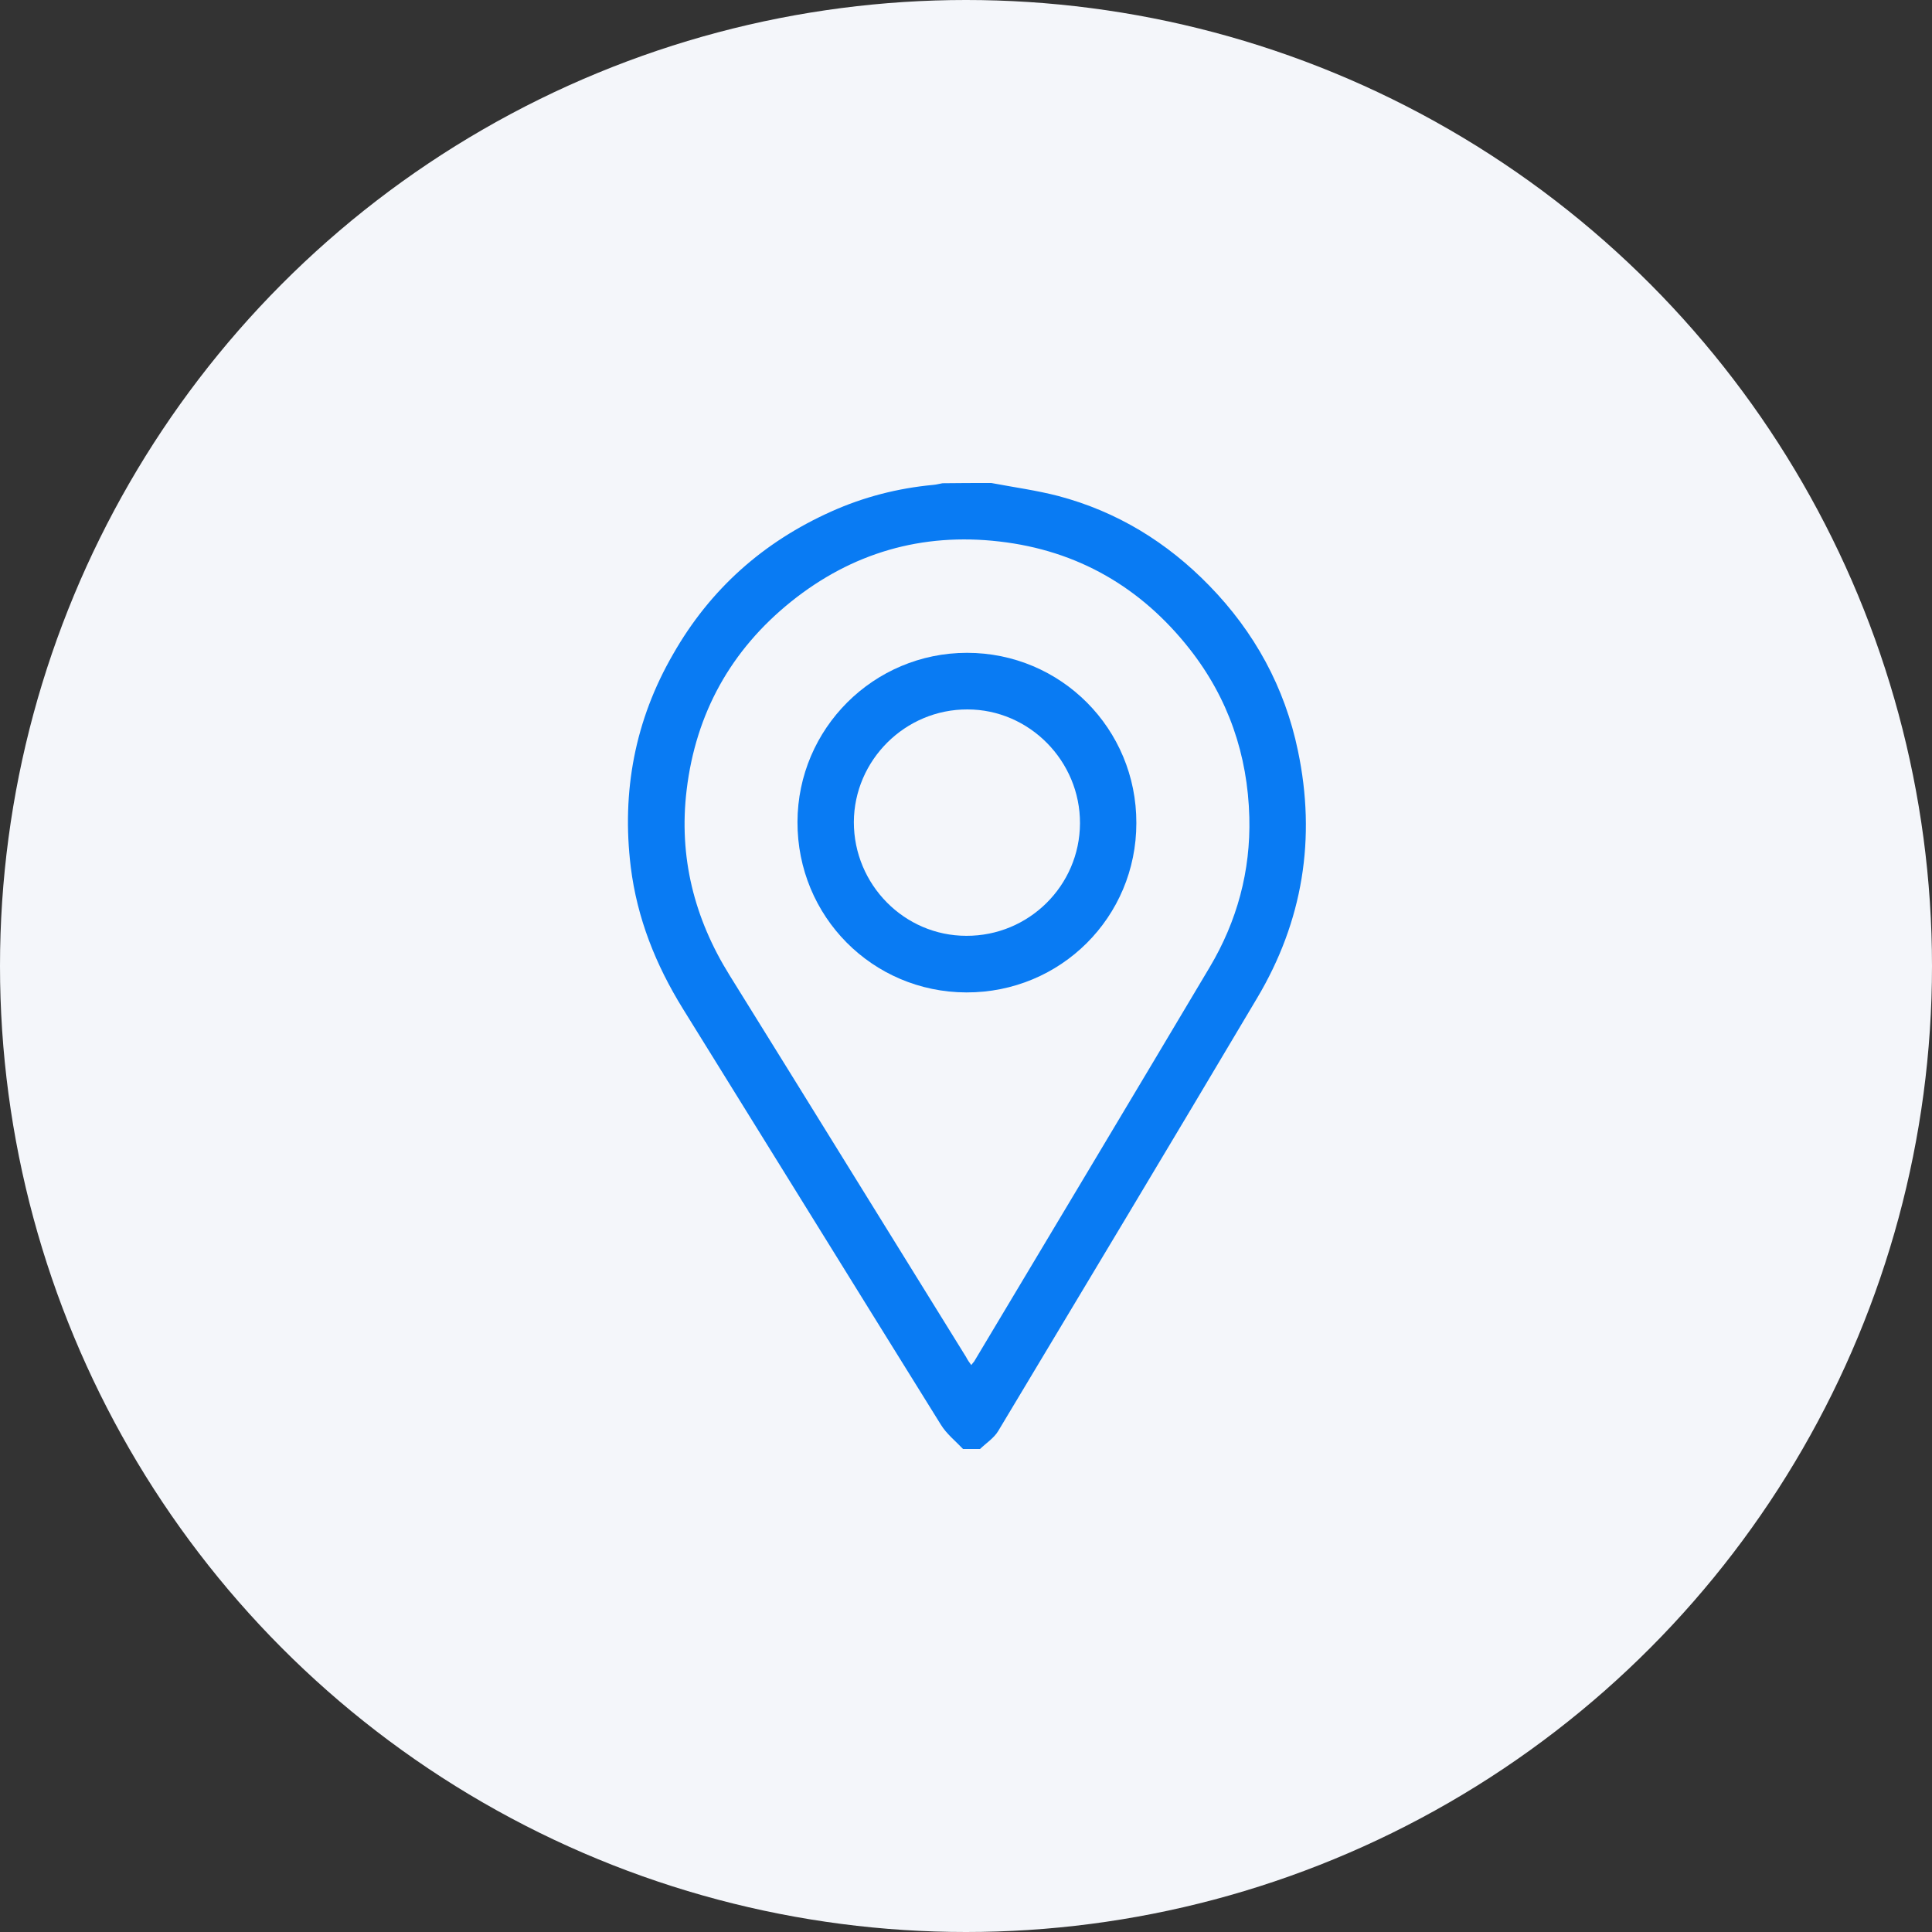
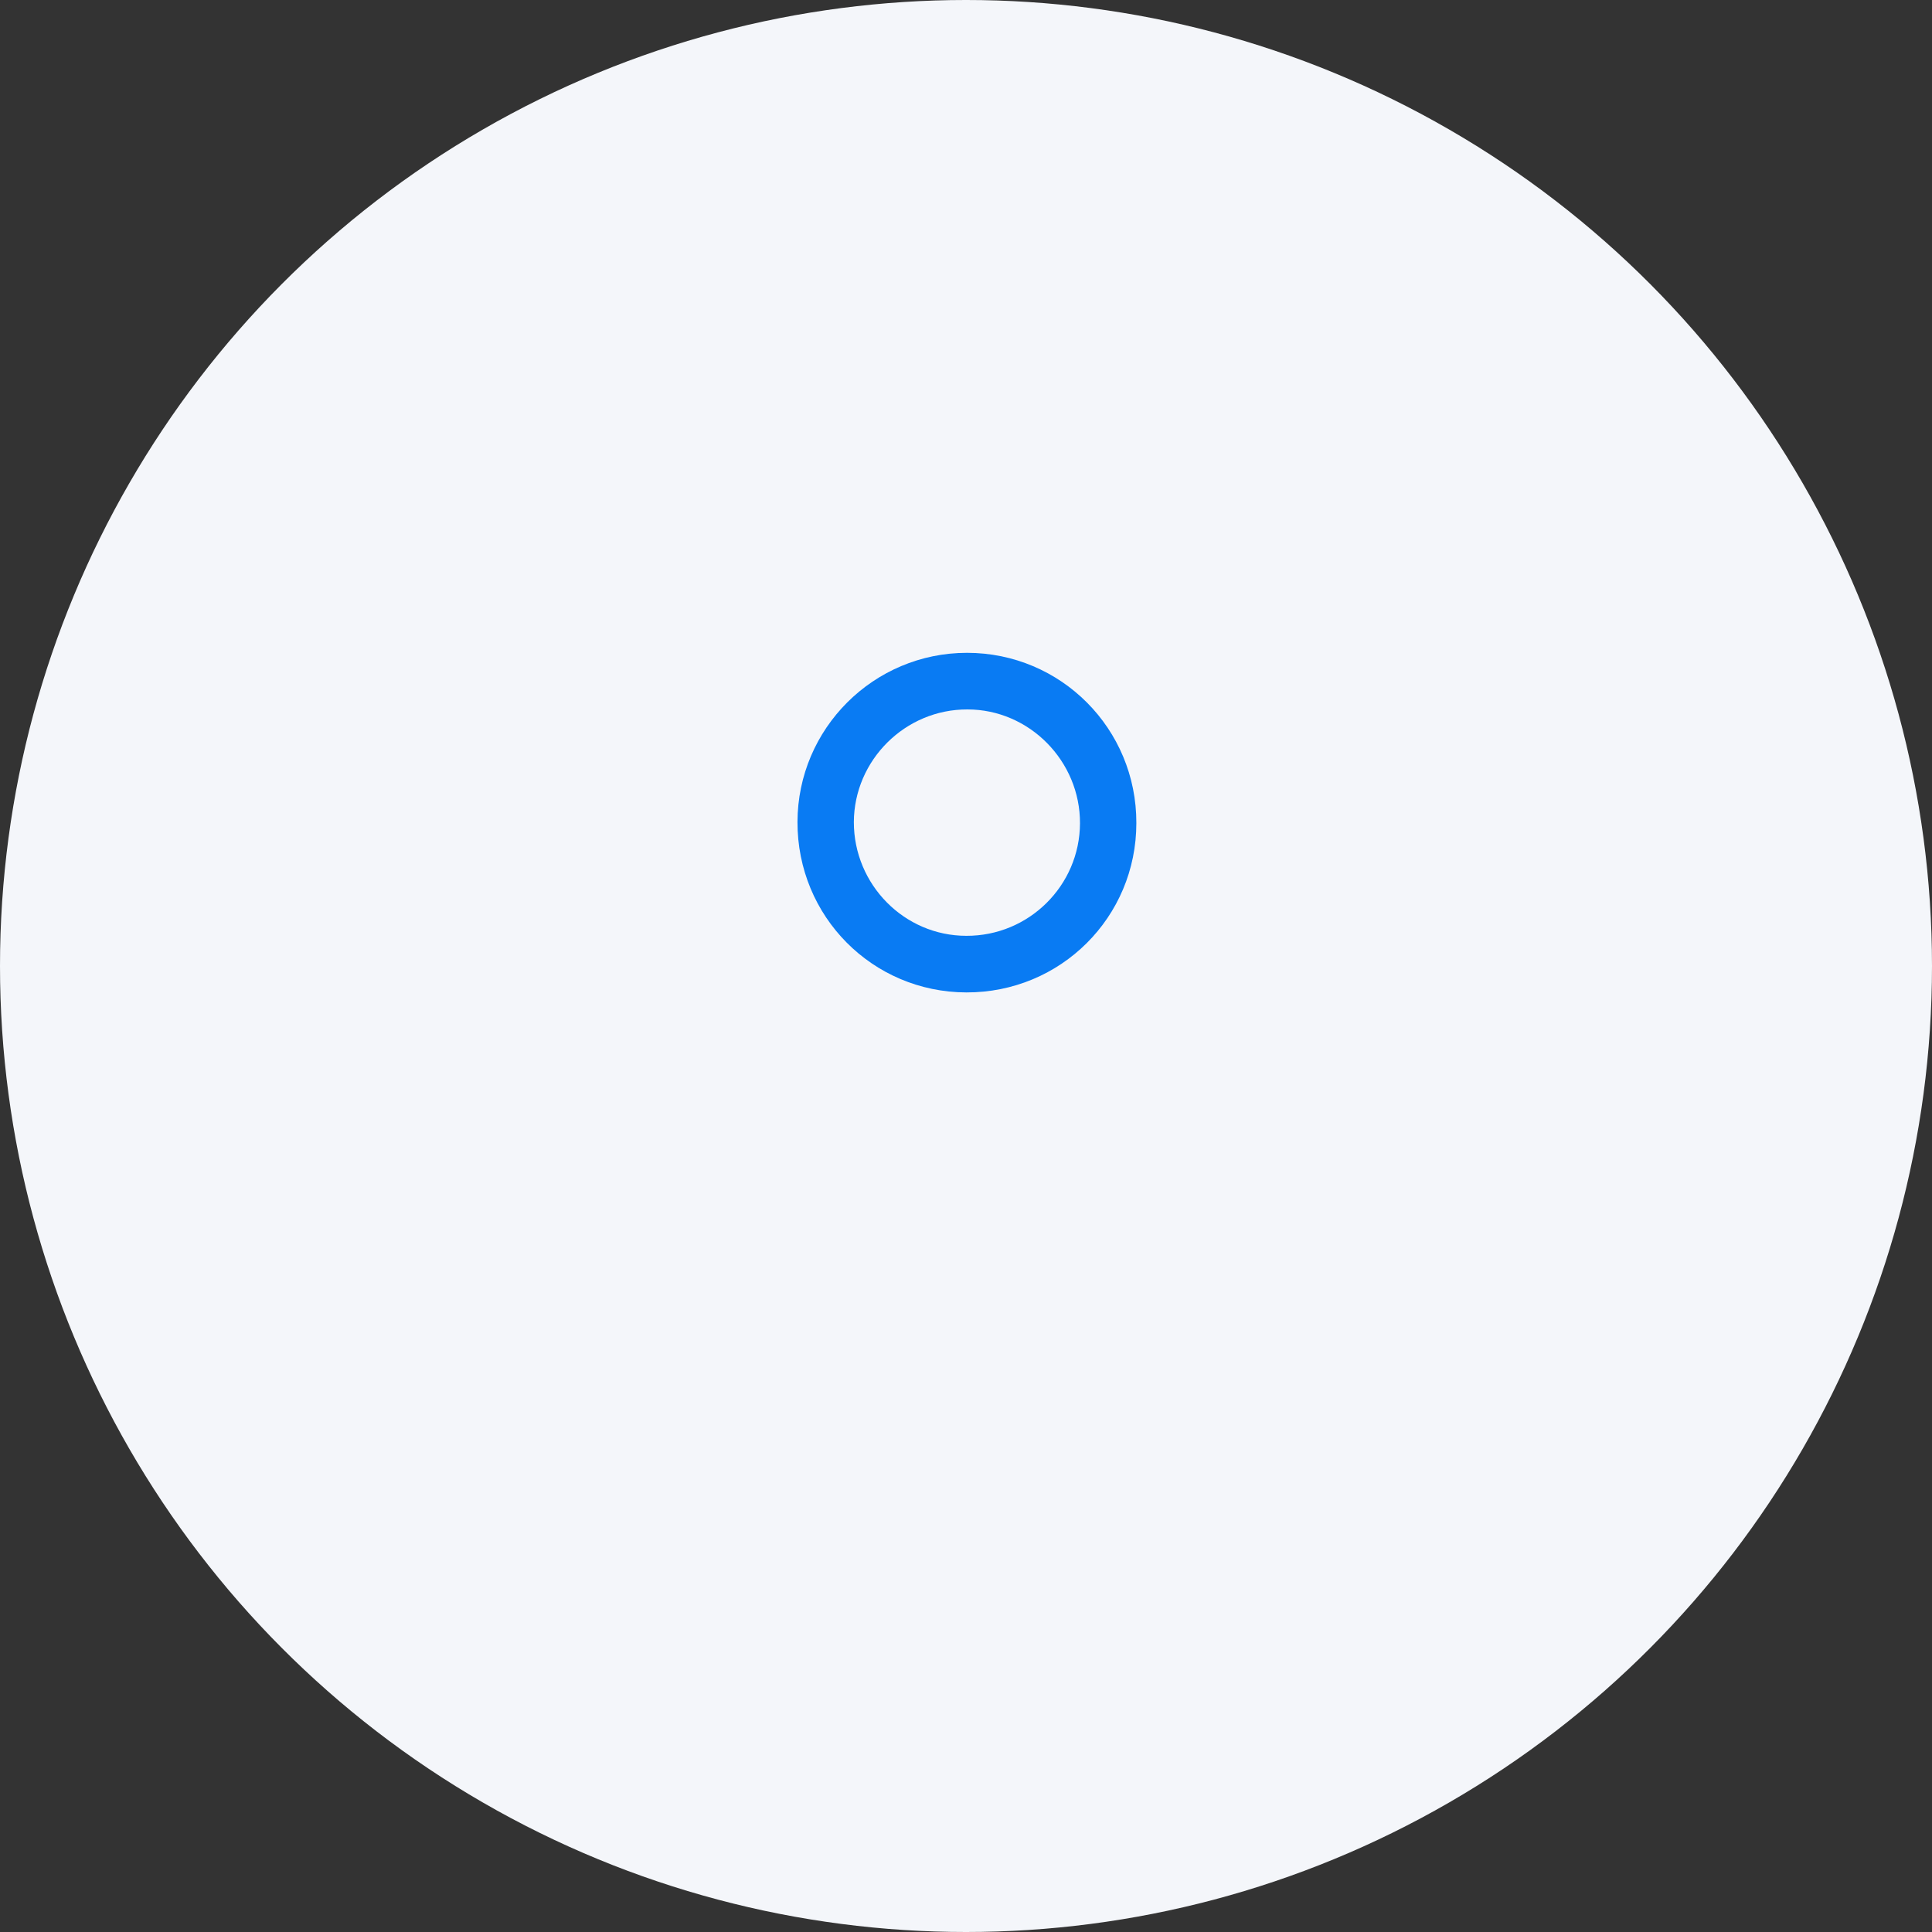
<svg xmlns="http://www.w3.org/2000/svg" width="40" height="40" viewBox="0 0 40 40" fill="none">
  <rect x="0" y="0" width="40" height="40" fill="#333333" stroke="none" />
  <circle cx="20" cy="20" r="20" fill="#F4F6FA" />
  <g clip-path="url(#clip0_2_33)">
-     <path d="M20.524 10C20.988 10.088 21.457 10.151 21.911 10.269C23.127 10.591 24.162 11.226 25.036 12.124C25.974 13.086 26.599 14.229 26.872 15.542C27.253 17.354 26.975 19.072 26.027 20.664C24.25 23.657 22.458 26.641 20.666 29.629C20.578 29.775 20.417 29.878 20.29 30C20.173 30 20.056 30 19.939 30C19.782 29.834 19.597 29.688 19.48 29.497C17.697 26.631 15.92 23.755 14.138 20.884C13.576 19.976 13.19 19.009 13.059 17.949C12.868 16.387 13.146 14.907 13.938 13.54C14.704 12.197 15.803 11.221 17.209 10.591C17.883 10.288 18.591 10.107 19.323 10.039C19.387 10.034 19.45 10.015 19.514 10.005C19.851 10 20.188 10 20.524 10ZM20.109 28.262C20.134 28.227 20.153 28.208 20.168 28.189C21.794 25.469 23.425 22.749 25.046 20.024C25.612 19.072 25.895 18.032 25.866 16.919C25.832 15.63 25.432 14.458 24.631 13.438C23.625 12.158 22.307 11.396 20.69 11.211C19.089 11.025 17.639 11.445 16.379 12.456C15.134 13.457 14.406 14.766 14.216 16.357C14.05 17.739 14.372 19.014 15.104 20.19C16.74 22.822 18.366 25.459 20.002 28.096C20.031 28.154 20.065 28.203 20.109 28.262Z" fill="#097BF3" />
    <path d="M20.021 13.516C21.965 13.516 23.532 15.088 23.527 17.041C23.527 18.989 21.96 20.552 20.007 20.547C18.064 20.542 16.506 18.975 16.511 17.017C16.516 15.083 18.088 13.516 20.021 13.516ZM20.007 19.375C21.301 19.38 22.355 18.335 22.36 17.046C22.365 15.757 21.311 14.688 20.031 14.688C18.742 14.683 17.683 15.737 17.678 17.021C17.678 18.315 18.723 19.375 20.007 19.375Z" fill="#097BF3" />
  </g>
  <defs>
    <clipPath id="clip0_2_33">
      <rect width="14.043" height="20" fill="white" transform="translate(13 10)" />
    </clipPath>
  </defs>
</svg>